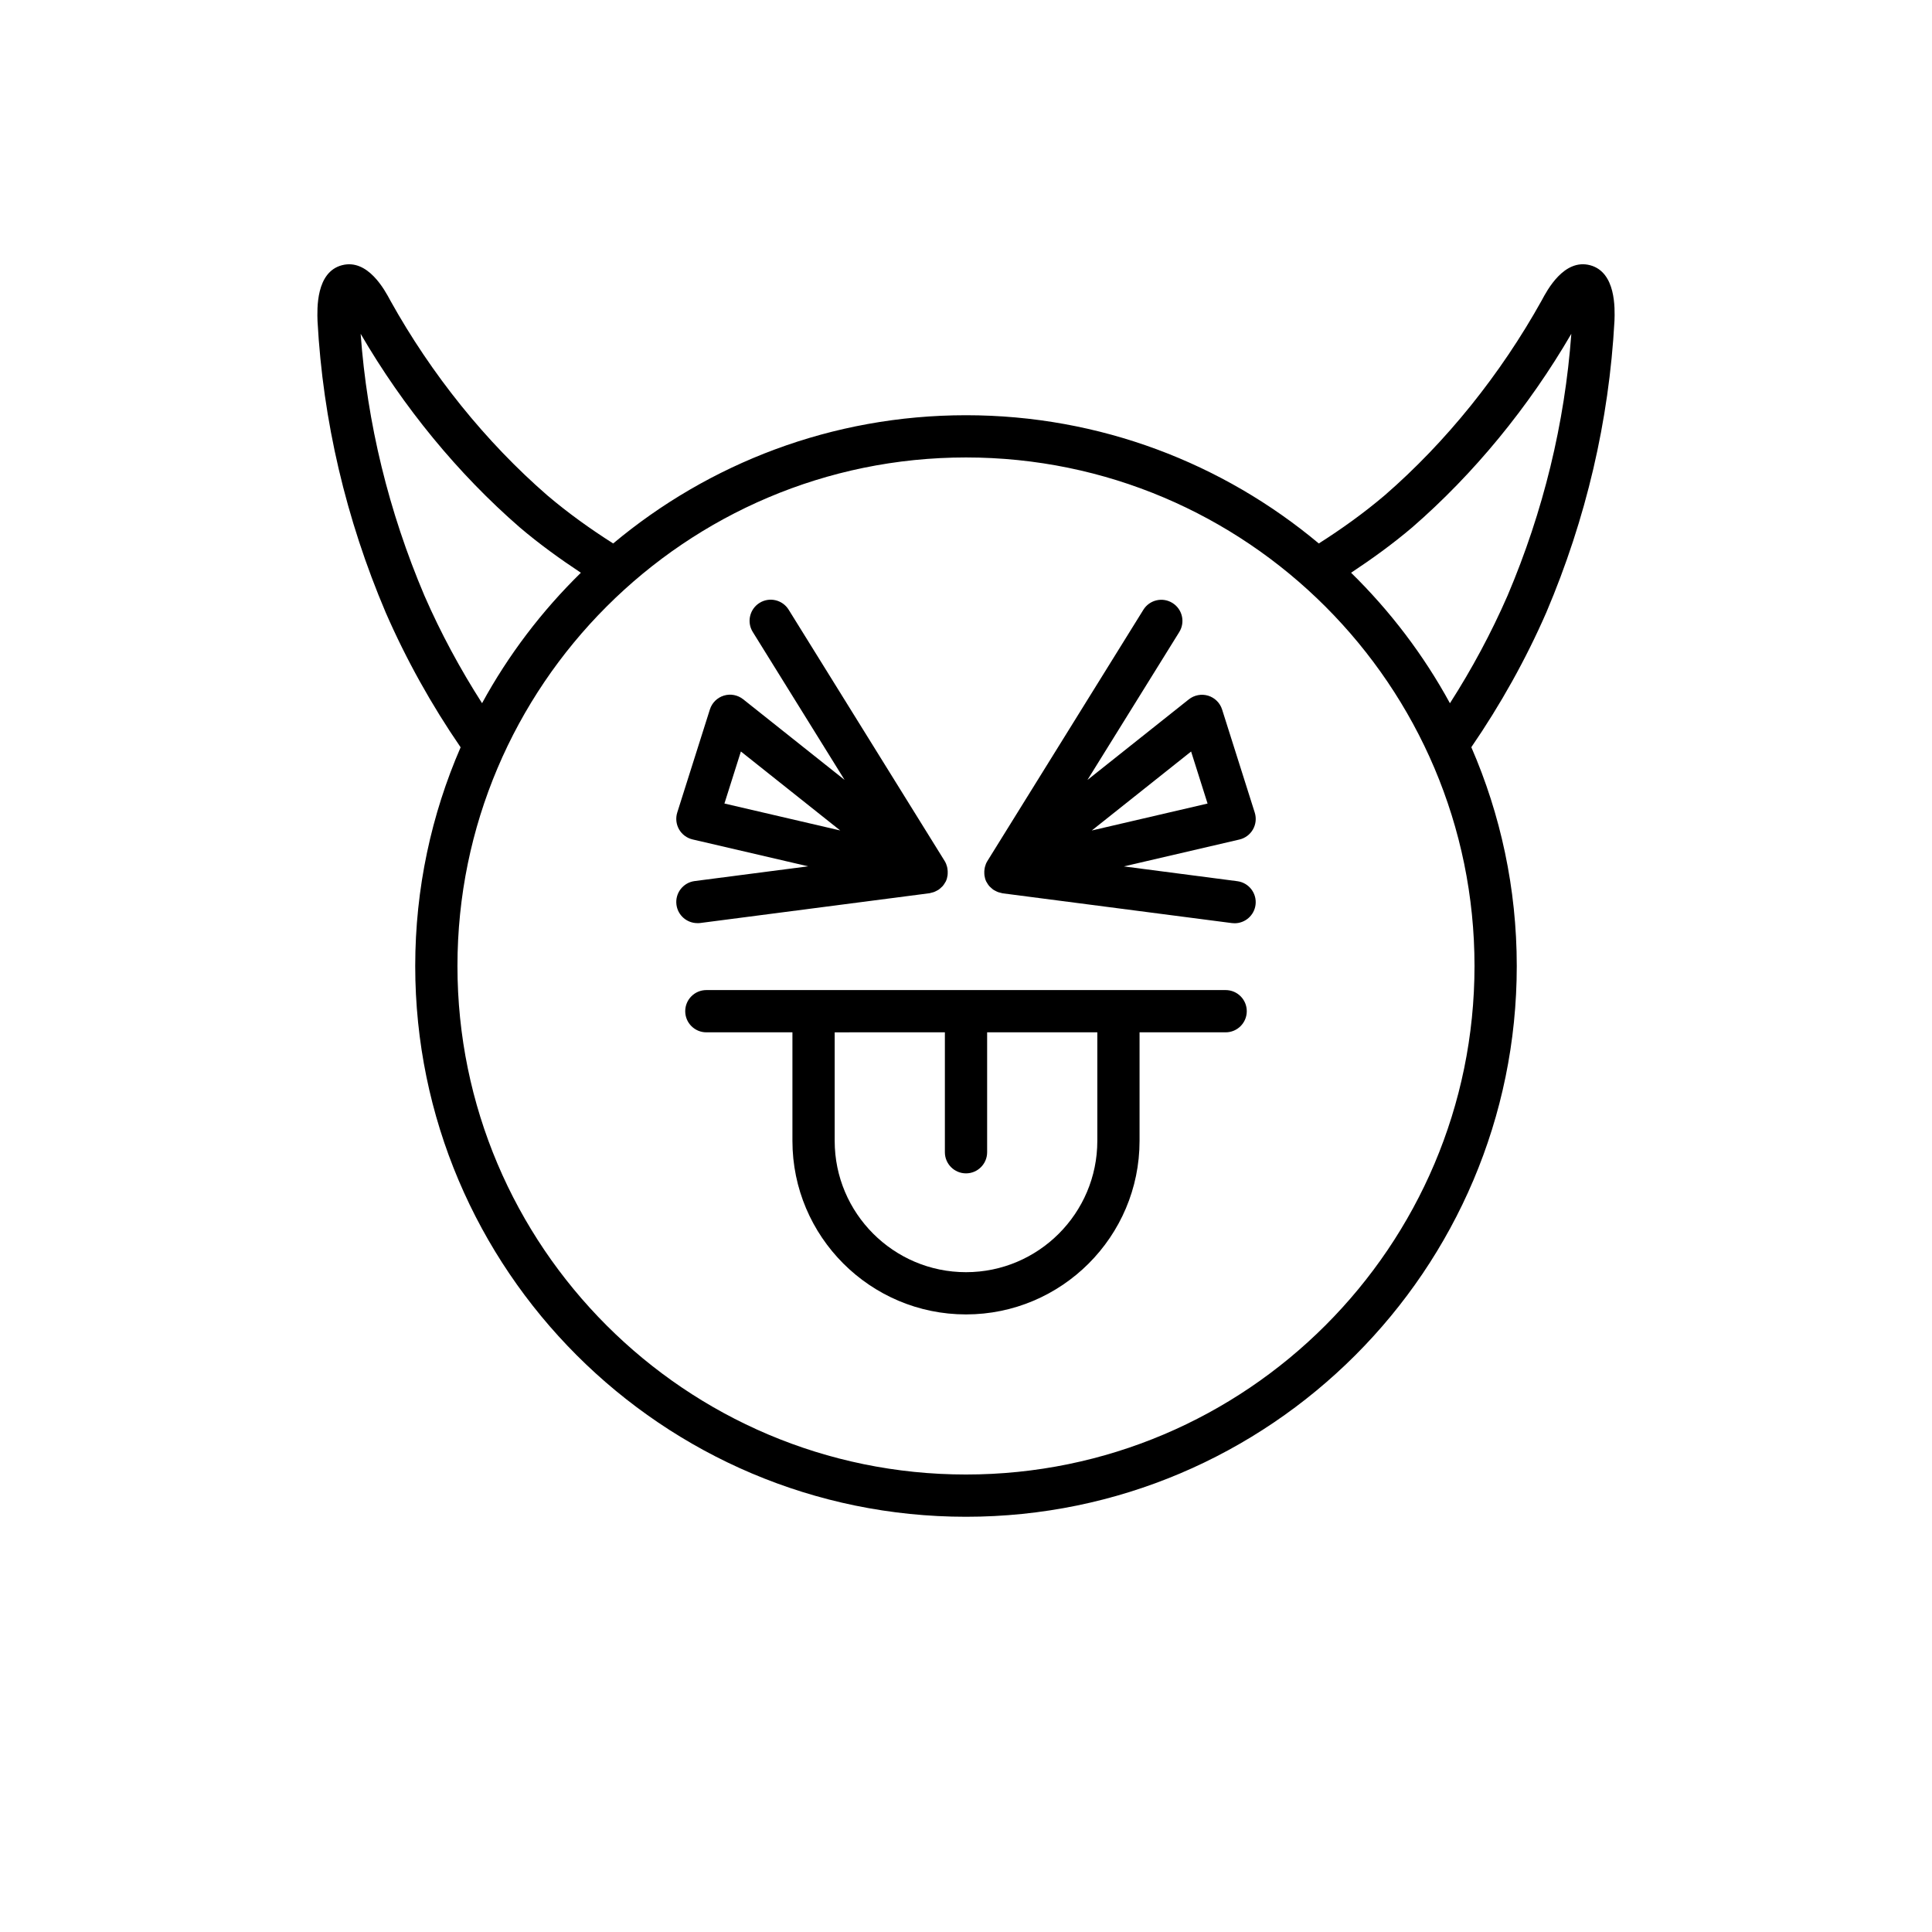
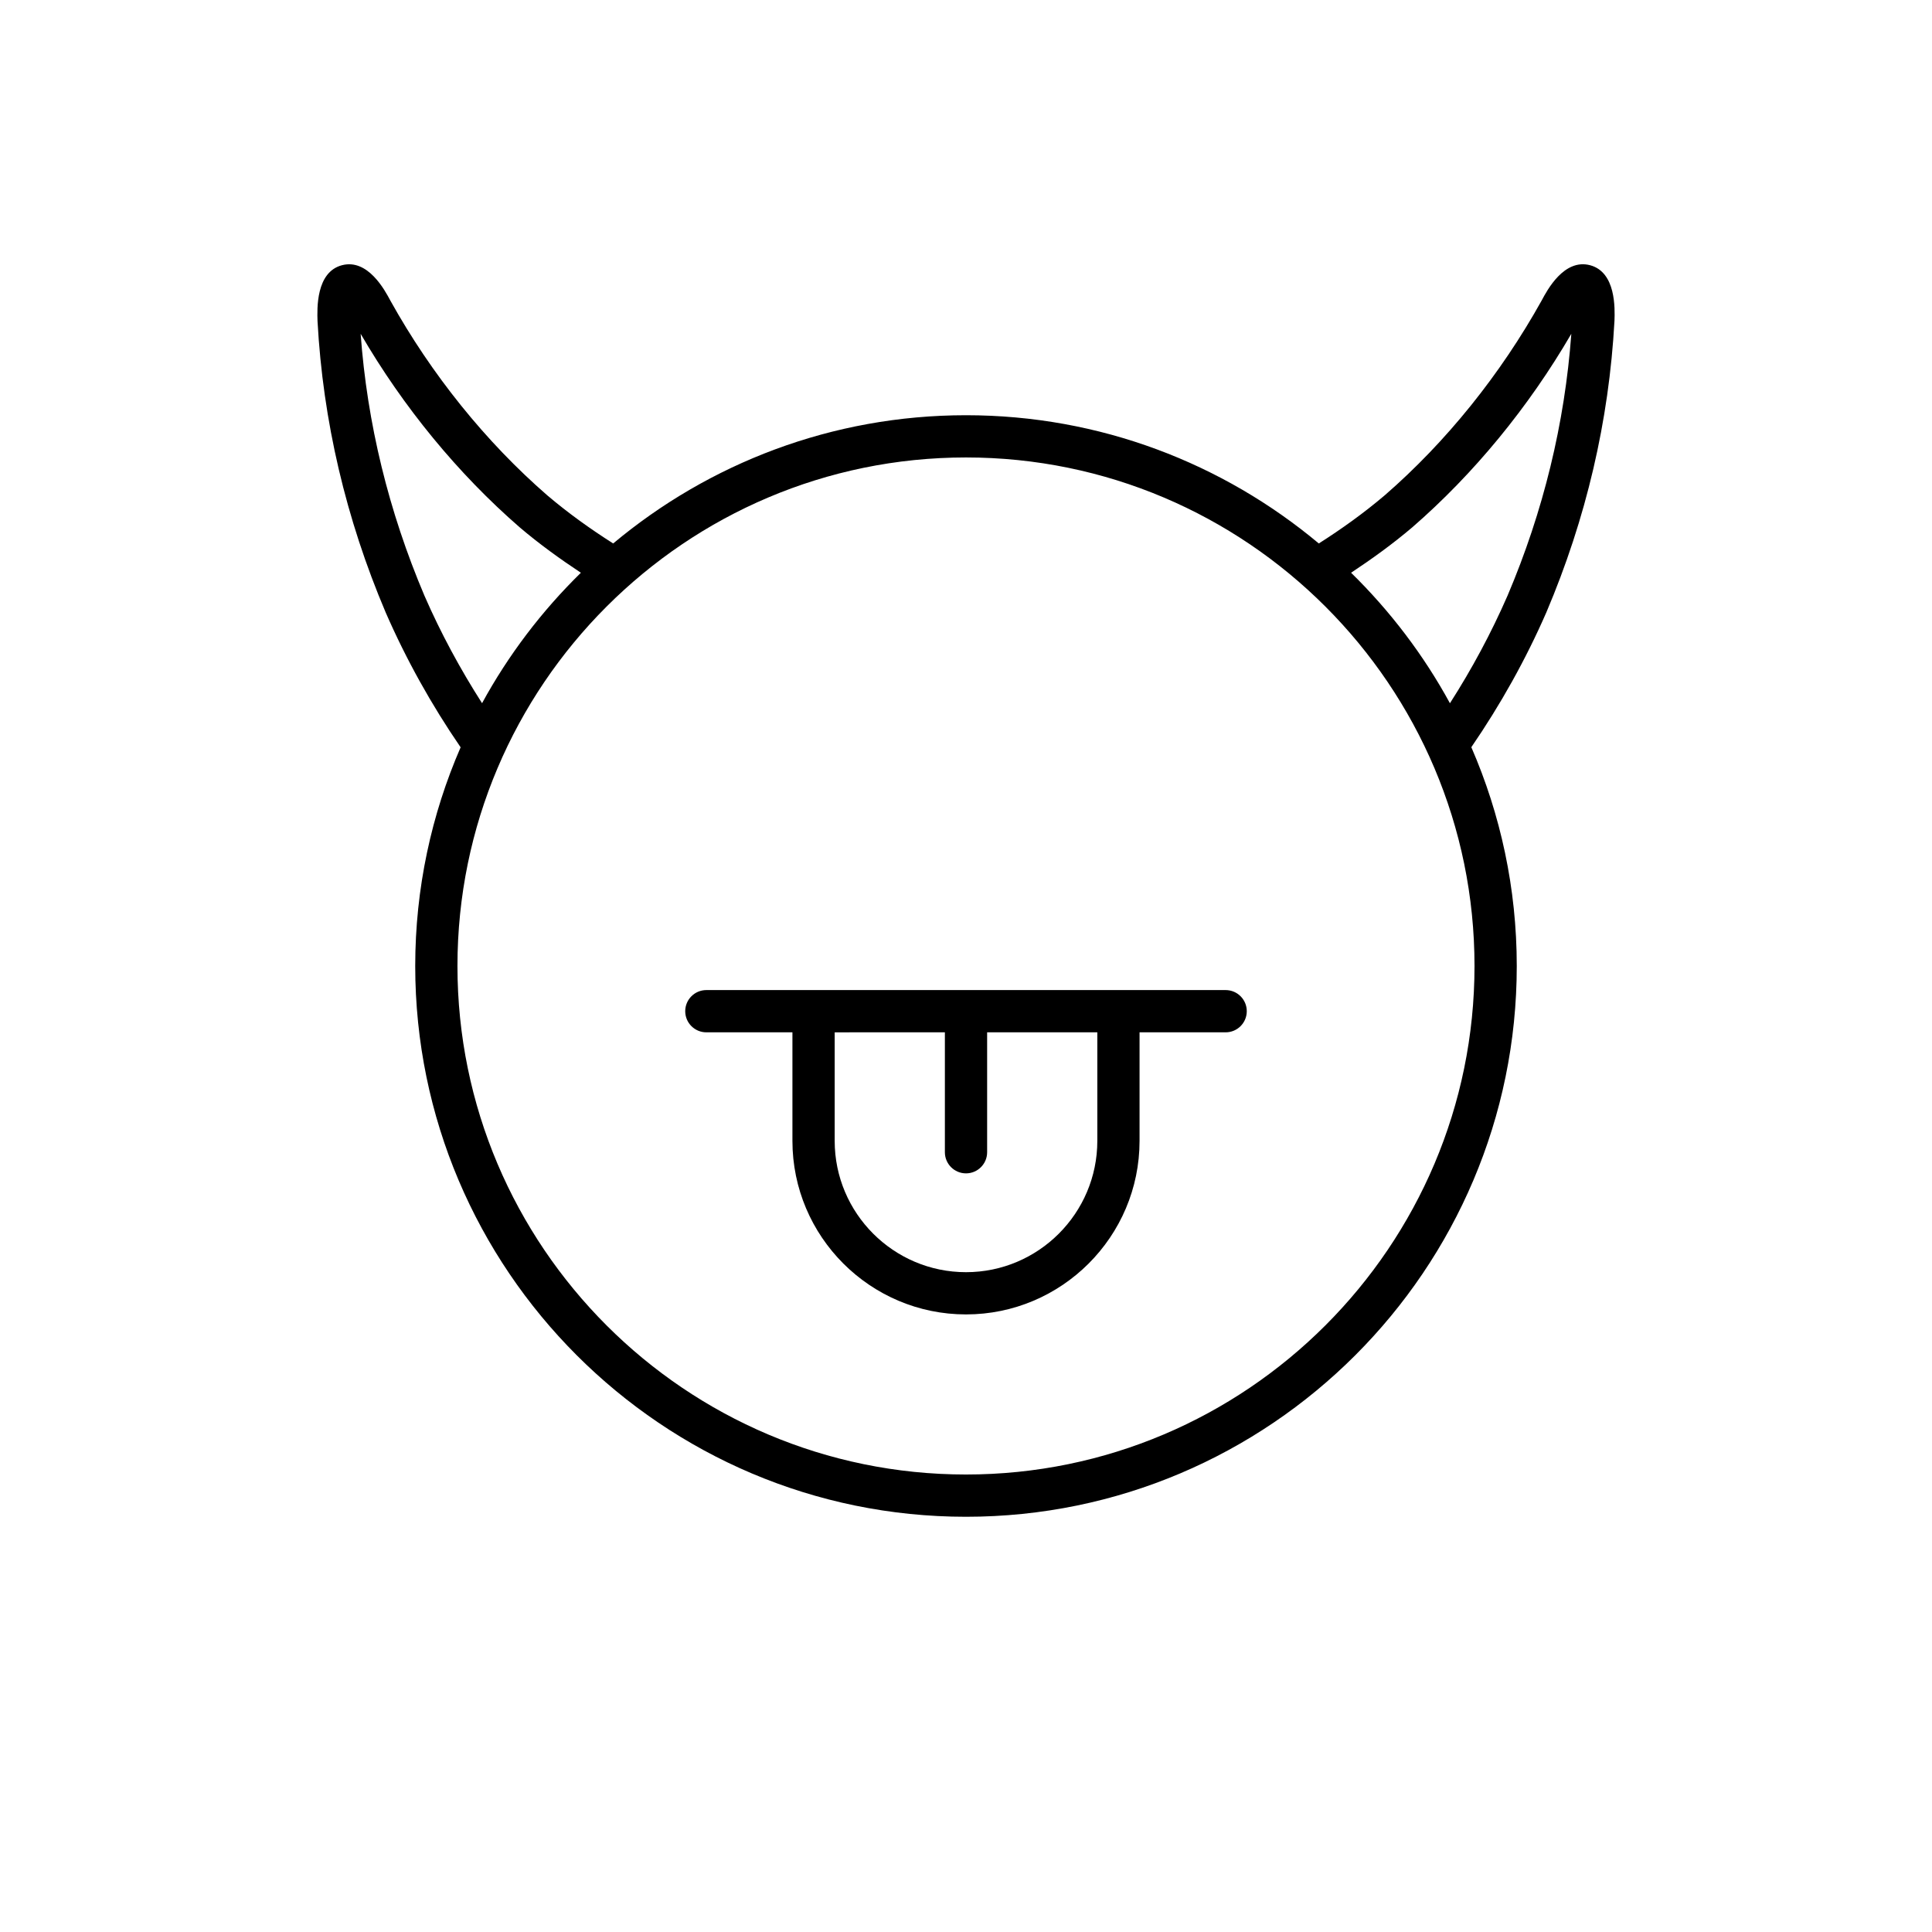
<svg xmlns="http://www.w3.org/2000/svg" fill="#000000" width="800px" height="800px" version="1.1" viewBox="144 144 512 512">
  <g>
-     <path d="m329.54 388.61 60.785-7.894c0.16-0.02 0.305-0.086 0.457-0.121 0.207-0.043 0.406-0.09 0.605-0.156 0.277-0.094 0.539-0.219 0.797-0.355 0.176-0.094 0.352-0.176 0.52-0.285 0.262-0.176 0.488-0.383 0.715-0.598 0.133-0.125 0.273-0.23 0.395-0.371 0.273-0.316 0.504-0.672 0.707-1.047 0.035-0.066 0.09-0.113 0.125-0.184 0.004-0.004 0.004-0.012 0.004-0.02 0.004-0.008 0.008-0.012 0.012-0.02 0.246-0.516 0.379-1.062 0.457-1.617 0.023-0.164 0.023-0.324 0.031-0.492 0.023-0.414-0.004-0.82-0.07-1.23-0.027-0.16-0.047-0.316-0.086-0.477-0.141-0.535-0.332-1.059-0.633-1.539v-0.004c-0.004-0.004-0.004-0.008-0.008-0.012l-41.352-66.613c-1.633-2.629-5.09-3.438-7.707-1.805-2.625 1.633-3.438 5.082-1.805 7.707l24.336 39.207-26.875-21.367c-1.445-1.148-3.363-1.516-5.121-0.973-1.762 0.539-3.144 1.906-3.699 3.664l-8.648 27.312c-0.473 1.488-0.301 3.106 0.469 4.461 0.773 1.355 2.078 2.324 3.598 2.68l30.625 7.125-30.078 3.906c-3.062 0.398-5.231 3.207-4.828 6.273 0.367 2.82 2.773 4.875 5.543 4.875 0.242 0.012 0.484 0 0.73-0.031zm6.441-31.668 4.363-13.789 26.324 20.93z" />
-     <path d="m476.05 363.8c0.77-1.355 0.941-2.973 0.469-4.461l-8.648-27.312c-0.555-1.758-1.941-3.125-3.699-3.664-1.758-0.531-3.672-0.168-5.121 0.973l-26.871 21.367 24.336-39.203c1.633-2.625 0.824-6.078-1.805-7.707-2.625-1.633-6.078-0.824-7.707 1.805l-41.352 66.613c-0.004 0.004-0.004 0.008-0.008 0.012v0.004c-0.301 0.48-0.492 1.004-0.633 1.539-0.043 0.16-0.059 0.316-0.086 0.477-0.07 0.406-0.094 0.816-0.07 1.227 0.008 0.168 0.008 0.328 0.031 0.492 0.078 0.551 0.211 1.098 0.457 1.613 0.004 0.008 0.008 0.012 0.012 0.02 0.004 0.004 0.004 0.012 0.004 0.02 0.031 0.066 0.086 0.117 0.121 0.184 0.203 0.379 0.43 0.734 0.707 1.051 0.121 0.137 0.262 0.242 0.391 0.367 0.227 0.215 0.457 0.426 0.719 0.598 0.164 0.109 0.34 0.195 0.52 0.285 0.258 0.137 0.52 0.262 0.797 0.355 0.199 0.066 0.398 0.113 0.602 0.156 0.156 0.035 0.301 0.098 0.457 0.121l60.785 7.894c0.246 0.031 0.488 0.047 0.73 0.047 2.769 0 5.176-2.055 5.543-4.875 0.398-3.066-1.766-5.875-4.828-6.273l-30.07-3.918 30.625-7.125c1.52-0.352 2.82-1.324 3.594-2.68zm-42.715 0.289 26.32-20.93 4.363 13.789z" />
    <path d="m468.81 406.38h-137.62c-3.09 0-5.598 2.508-5.598 5.598s2.508 5.598 5.598 5.598h22.812v28.762c0 25.363 20.633 45.996 45.996 45.996 25.363 0 45.996-20.633 45.996-45.996v-28.762h22.816c3.09 0 5.598-2.508 5.598-5.598 0.004-3.09-2.504-5.598-5.598-5.598zm-34.008 39.961c0 19.188-15.613 34.801-34.801 34.801s-34.801-15.613-34.801-34.801v-28.762l29.203-0.004v31.781c0 3.09 2.508 5.598 5.598 5.598s5.598-2.508 5.598-5.598v-31.781h29.203z" />
    <path d="m565.4 214.29c-6.906-1.832-11.398 6.621-12.824 9.312-10.926 19.641-25.32 37.516-41.59 51.645-5.586 4.742-11.477 8.957-17.488 12.777-25.348-21.199-57.953-33.984-93.5-33.984s-68.156 12.789-93.5 33.984c-6-3.812-11.891-8.023-17.441-12.734-16.316-14.168-30.711-32.043-41.586-51.594-1.48-2.781-5.977-11.23-12.875-9.402-6.883 1.84-6.559 11.512-6.449 14.809 1.434 26.402 7.508 52.367 18.074 77.234 5.453 12.496 12.145 24.484 19.848 35.707-7.723 17.773-12.031 37.367-12.031 57.957 0 80.48 65.477 145.96 145.96 145.96 80.48 0 145.96-65.477 145.96-145.96 0-20.598-4.312-40.199-12.043-57.984 7.703-11.227 14.41-23.195 19.883-35.73 10.543-24.816 16.617-50.781 18.055-77.301 0.109-3.184 0.434-12.855-6.449-14.695zm-308.9 87.617c-9.516-22.402-15.207-45.781-16.926-69.449 11.293 19.426 25.809 37.102 42.188 51.324 5.188 4.406 10.637 8.332 16.176 12.004-10.344 10.129-19.203 21.762-26.188 34.57-5.812-9.078-10.953-18.609-15.25-28.449zm278.26 98.094c0 74.309-60.457 134.76-134.77 134.76-74.305 0-134.76-60.453-134.76-134.76s60.457-134.77 134.77-134.77 134.76 60.457 134.76 134.77zm8.754-98.145c-4.316 9.887-9.445 19.434-15.266 28.512-6.984-12.812-15.852-24.449-26.195-34.586 5.551-3.676 11.012-7.613 16.227-12.043 16.312-14.168 30.809-31.812 42.137-51.281-1.734 23.73-7.418 47.074-16.902 69.398z" />
  </g>
</svg>